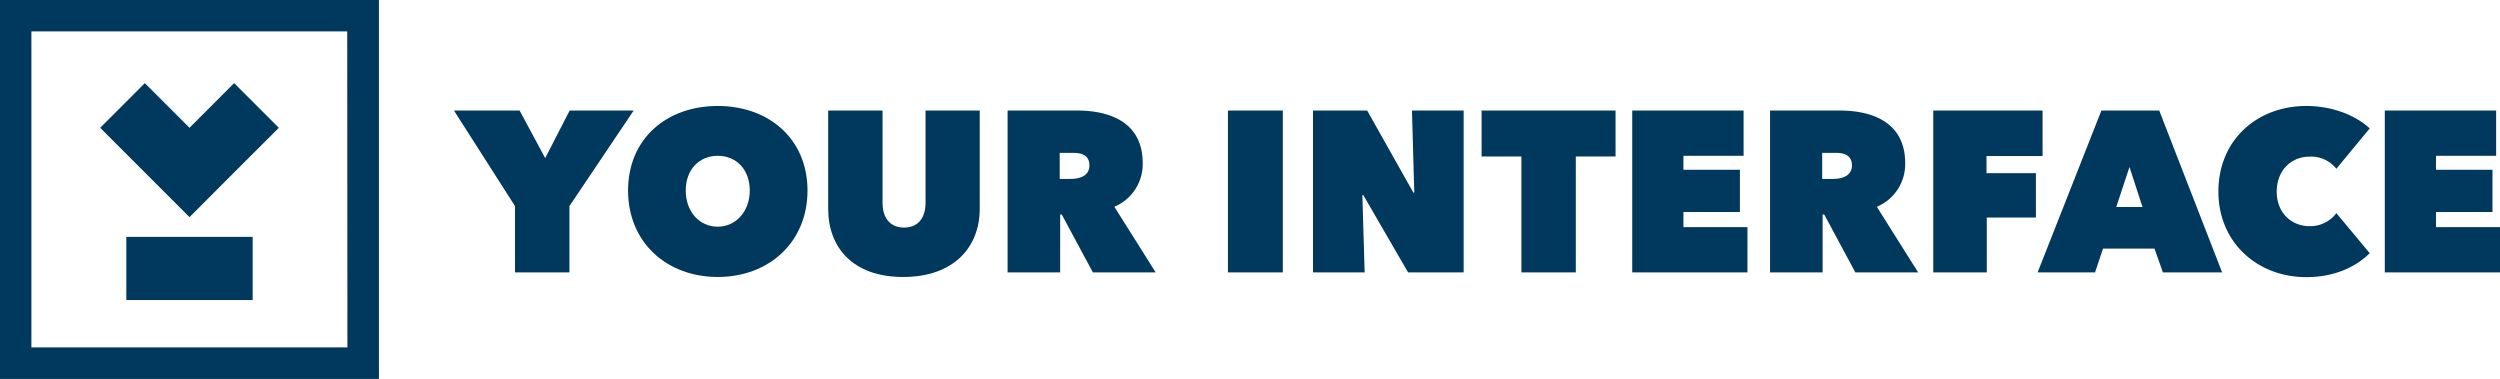
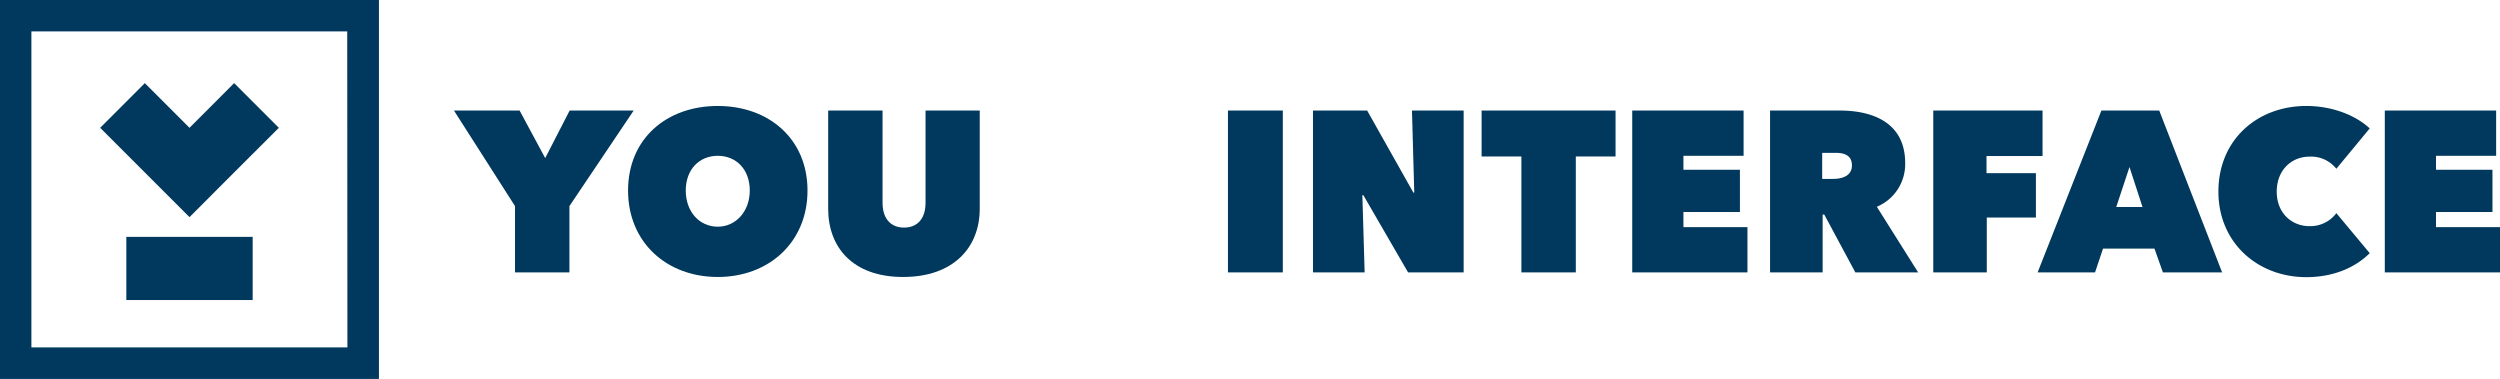
<svg xmlns="http://www.w3.org/2000/svg" viewBox="0 0 557.27 84.47">
  <defs>
    <style>.cls-1{fill:#00395D;}</style>
  </defs>
  <title>logo</title>
  <g id="Layer_2" data-name="Layer 2">
    <g id="Livello_1" data-name="Livello 1">
      <polygon class="cls-1" points="42.24 48.4 52.19 38.44 62.15 28.49 57.17 23.51 52.19 18.53 42.24 28.49 37.26 23.51 32.28 18.53 22.33 28.49 32.28 38.44 42.24 48.4" />
      <path class="cls-1" d="M0,0V84.47H84.47V0ZM77.44,77.44H7V7h70.4Z" />
      <polygon class="cls-1" points="42.24 52.8 35.2 52.8 28.16 52.8 28.16 59.84 28.16 66.88 35.2 66.88 42.24 66.88 49.28 66.88 56.32 66.88 56.32 59.84 56.32 52.8 49.28 52.8 42.24 52.8" />
      <polygon class="cls-1" points="292.68 24.64 304.75 24.64 315.05 42.93 315.25 42.93 314.74 24.64 326.26 24.64 326.26 60.72 313.87 60.72 303.89 43.49 303.68 43.49 304.19 60.72 292.68 60.72 292.68 24.64" />
      <polygon class="cls-1" points="531.59 24.64 556.41 24.64 556.41 34.73 543 34.73 543 37.84 555.59 37.84 555.59 47.26 543 47.26 543 50.63 557.27 50.63 557.27 60.72 531.59 60.72 531.59 24.64" />
      <polygon class="cls-1" points="126.93 60.72 114.8 60.72 114.8 45.94 101.19 24.64 115.82 24.64 121.53 35.24 126.98 24.64 141.25 24.64 126.93 45.94 126.93 60.72" />
      <polygon class="cls-1" points="363.84 24.64 388.66 24.64 388.66 34.73 375.25 34.73 375.25 37.84 387.84 37.84 387.84 47.26 375.25 47.26 375.25 50.63 389.52 50.63 389.52 60.72 363.84 60.72 363.84 24.64" />
      <path class="cls-1" d="M418.36,46.09a10.3,10.3,0,0,0,6.32-9.73c0-9.17-7.44-11.72-14.58-11.72H394.56V60.72h11.72V47.82h.36l6.93,12.9h14Zm-9.79-6.21h-2.39V34.07h2.91c1.52,0,3.72.25,3.72,2.8S410.26,39.88,408.57,39.88Z" />
      <path class="cls-1" d="M514.11,23.62c5.56,0,10.81,1.94,14.12,5l-7.44,9a7.15,7.15,0,0,0-6-2.7c-4,0-7.29,3-7.29,7.8s3.36,7.69,7.29,7.69a7.22,7.22,0,0,0,6-2.9l7.44,8.92c-3.21,3.21-8.1,5.35-14.12,5.35-10.9,0-19.61-7.7-19.61-19.06C494.5,31.11,503.21,23.62,514.11,23.62Z" />
      <rect class="cls-1" x="273.72" y="24.64" width="12.23" height="36.08" />
      <polygon class="cls-1" points="442.81 38.6 453.82 38.6 453.82 48.49 442.87 48.49 442.87 60.72 430.94 60.72 430.94 24.64 455.3 24.64 455.3 34.78 442.81 34.78 442.81 38.6" />
      <polygon class="cls-1" points="351.26 60.72 339.13 60.72 339.13 34.88 330.26 34.88 330.26 24.64 360.12 24.64 360.12 34.88 351.26 34.88 351.26 60.72" />
      <path class="cls-1" d="M160,23.62c-11.42,0-20,7.29-20,18.85s8.61,19.27,20,19.27S180,54,180,42.47,171.36,23.62,160,23.62Zm0,26.91c-4.13,0-7.14-3.37-7.14-8.06s3-7.74,7.14-7.74,7.13,3.06,7.13,7.74S164,50.53,160,50.53Z" />
      <path class="cls-1" d="M481.31,24.64H468.42L454.2,60.72H467l1.78-5.3h11.47l1.88,5.3h13.2Zm-9.58,21.5,2.95-8.91,2.9,8.91Z" />
      <path class="cls-1" d="M184.61,46.55V24.64h12.12V45.23c0,3.41,1.74,5.5,4.79,5.5s4.79-2.09,4.79-5.5V24.64h12.08V46.55c0,8.56-5.81,15.19-17.07,15.19S184.61,55.11,184.61,46.55Z" />
-       <path class="cls-1" d="M248.4,46.09a10.32,10.32,0,0,0,6.32-9.73c0-9.17-7.44-11.72-14.58-11.72H224.6V60.72h11.72V47.82h.36l6.93,12.9h14Zm-9.78-6.21h-2.4V34.07h2.9c1.53,0,3.72.25,3.72,2.8S240.3,39.88,238.62,39.88Z" />
    </g>
  </g>
</svg>